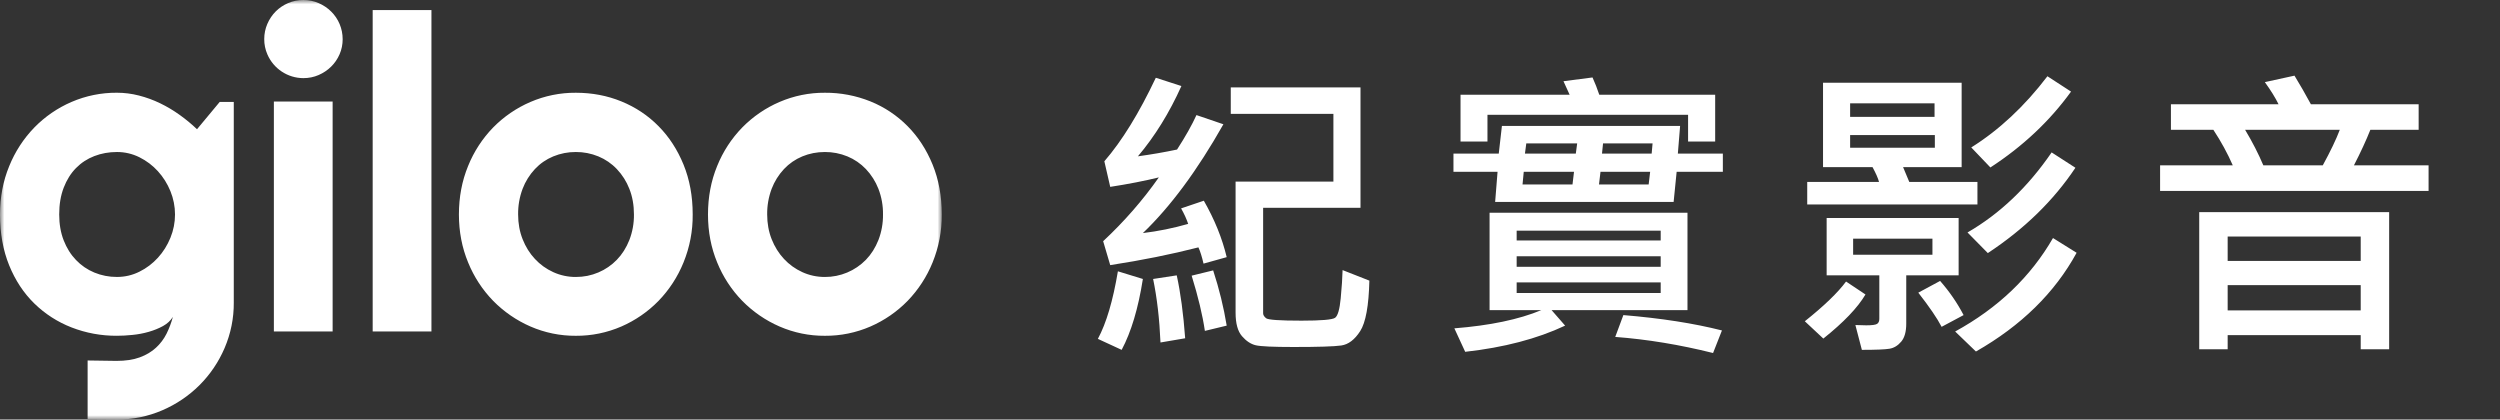
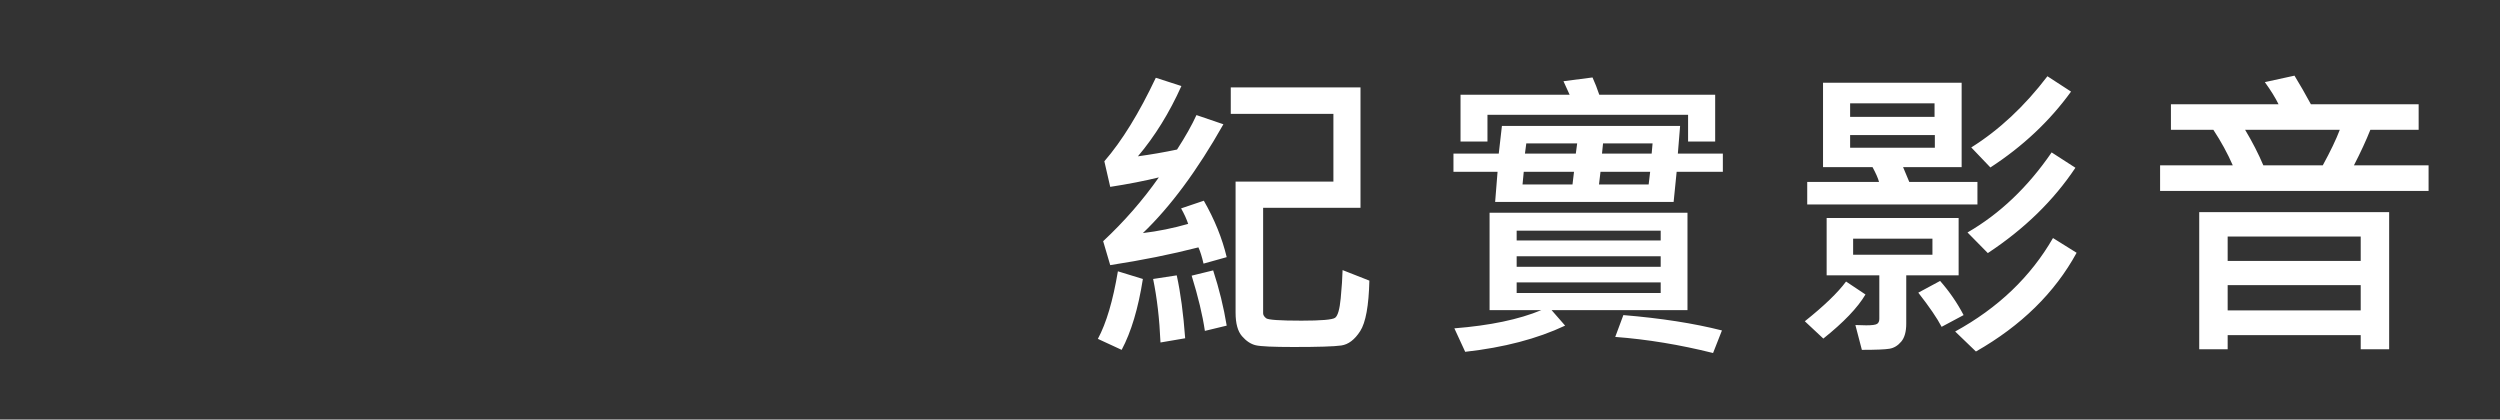
<svg xmlns="http://www.w3.org/2000/svg" xmlns:xlink="http://www.w3.org/1999/xlink" width="292px" height="49px" viewBox="0 0 292 49" version="1.1">
  <rect x="0" y="0" width="292" height="49" fill="#333333" stroke="none" />
  <title>Group 4</title>
  <defs>
    <polygon id="path-1" points="0 0 110 0 110 49 0 49" />
  </defs>
  <g id="Page-1" stroke="none" stroke-width="1" fill="none" fill-rule="evenodd">
    <g id="giloo-x-vocus-LandingPage---Desktop" transform="translate(-300, -939)">
      <g id="Group-4" transform="translate(300, 939)">
        <path d="M129.674,30.967 C133.4,30.393 136.834,29.701 139.975,28.893 C140.186,29.35 140.385,29.982 140.572,30.791 L140.572,30.791 L143.279,30.035 C142.752,27.832 141.861,25.635 140.607,23.443 L140.607,23.443 L137.953,24.34 C138.316,24.984 138.592,25.588 138.779,26.15 C137.021,26.654 135.258,27.012 133.488,27.223 C136.711,24.141 139.846,19.904 142.893,14.514 L142.893,14.514 L139.746,13.441 C139.219,14.602 138.463,15.943 137.479,17.467 C135.979,17.783 134.455,18.047 132.908,18.258 C134.889,15.914 136.582,13.178 137.988,10.049 L137.988,10.049 L135,9.082 C133.043,13.219 131.039,16.471 128.988,18.838 L128.988,18.838 L129.674,21.826 C131.795,21.498 133.688,21.129 135.352,20.719 C133.477,23.391 131.309,25.875 128.848,28.172 L128.848,28.172 L129.674,30.967 Z M151.084,40.529 C153.967,40.529 155.824,40.471 156.656,40.354 C157.488,40.236 158.227,39.677 158.871,38.675 C159.516,37.673 159.873,35.707 159.943,32.777 L159.943,32.777 L156.814,31.547 C156.791,32.449 156.718,33.548 156.595,34.843 C156.472,36.138 156.252,36.896 155.936,37.119 C155.619,37.342 154.312,37.453 152.016,37.453 C149.496,37.453 148.119,37.359 147.885,37.172 C147.65,36.984 147.533,36.791 147.533,36.592 L147.533,36.592 L147.533,24.27 L158.906,24.27 L158.906,10.207 L143.754,10.207 L143.754,13.301 L155.742,13.301 L155.742,21.211 L144.316,21.211 L144.316,36.521 C144.316,37.775 144.565,38.689 145.063,39.264 C145.562,39.838 146.098,40.192 146.672,40.327 C147.246,40.462 148.717,40.529 151.084,40.529 Z M140.73,38.648 L143.279,38.033 C142.928,35.889 142.4,33.738 141.697,31.582 L141.697,31.582 L139.184,32.197 C139.945,34.658 140.461,36.809 140.73,38.648 L140.73,38.648 Z M131.01,40.863 C132.123,38.777 132.949,36.018 133.488,32.584 L133.488,32.584 L130.57,31.688 C129.996,35.121 129.217,37.752 128.232,39.58 L128.232,39.58 L131.01,40.863 Z M135.545,40.002 L138.428,39.51 C138.217,36.639 137.889,34.189 137.443,32.162 L137.443,32.162 L134.684,32.584 C135.141,34.787 135.428,37.26 135.545,40.002 L135.545,40.002 Z M173.736,16.535 L173.736,13.406 L197.168,13.406 L197.168,16.535 L200.332,16.535 L200.332,11.068 L186.797,11.068 C186.563,10.365 186.299,9.691 186.006,9.047 L186.006,9.047 L182.613,9.486 L183.334,11.068 L170.59,11.068 L170.59,16.535 L173.736,16.535 Z M195.48,23.584 L195.832,20.068 L201.229,20.068 L201.229,17.941 L195.973,17.941 L196.236,14.707 L175.424,14.707 L175.055,17.941 L169.764,17.941 L169.764,20.068 L174.914,20.068 L174.633,23.584 L195.48,23.584 Z M192.914,17.941 L187.113,17.941 L187.236,16.746 L193.02,16.746 L192.914,17.941 Z M184.055,17.941 L178.113,17.941 L178.271,16.746 L184.213,16.746 L184.055,17.941 Z M192.563,21.545 L186.762,21.545 L186.938,20.068 L192.738,20.068 L192.563,21.545 Z M183.668,21.545 L177.832,21.545 L177.973,20.068 L183.844,20.068 L183.668,21.545 Z M171.135,41.092 C175.658,40.588 179.549,39.568 182.807,38.033 L182.807,38.033 L181.225,36.223 L197.098,36.223 L197.098,24.85 L173.982,24.85 L173.982,36.223 L180.029,36.223 C177.416,37.312 174.029,38.021 169.869,38.35 L169.869,38.35 L171.135,41.092 Z M193.969,28.084 L177.146,28.084 L177.146,26.941 L193.969,26.941 L193.969,28.084 Z M193.969,31.16 L177.146,31.16 L177.146,29.93 L193.969,29.93 L193.969,31.16 Z M193.969,34.219 L177.146,34.219 L177.146,32.988 L193.969,32.988 L193.969,34.219 Z M200.086,41.232 L201.123,38.596 C197.842,37.764 194.004,37.166 189.609,36.803 L189.609,36.803 L188.66,39.352 C192.387,39.633 196.195,40.26 200.086,41.232 L200.086,41.232 Z M232.477,19.559 C236.262,17.098 239.402,14.145 241.898,10.699 L241.898,10.699 L239.139,8.906 C236.479,12.398 233.514,15.17 230.244,17.221 L230.244,17.221 L232.477,19.559 Z M230.965,23.883 L230.965,21.246 L223.002,21.246 L222.281,19.523 L229.119,19.523 L229.119,9.662 L212.93,9.662 L212.93,19.523 L218.713,19.523 C219.111,20.262 219.363,20.836 219.469,21.246 L219.469,21.246 L211.084,21.246 L211.084,23.883 L230.965,23.883 Z M225.955,13.652 L216.094,13.652 L216.094,12.07 L225.955,12.07 L225.955,13.652 Z M225.99,17.256 L216.094,17.256 L216.094,15.779 L225.99,15.779 L225.99,17.256 Z M232.178,29.561 C236.443,26.748 239.854,23.426 242.408,19.594 L242.408,19.594 L239.631,17.801 C236.854,21.855 233.578,24.973 229.805,27.152 L229.805,27.152 L232.178,29.561 Z M217.465,40.863 C219.105,40.863 220.184,40.819 220.699,40.731 C221.215,40.644 221.669,40.368 222.062,39.905 C222.454,39.442 222.65,38.742 222.65,37.805 L222.65,37.805 L222.65,32.162 L228.768,32.162 L228.768,25.465 L213.352,25.465 L213.352,32.162 L219.504,32.162 L219.504,37.242 C219.504,37.523 219.416,37.72 219.24,37.831 C219.064,37.942 218.643,37.998 217.975,37.998 C217.647,37.998 217.225,37.986 216.709,37.963 L216.709,37.963 L217.465,40.863 Z M230.789,41.057 C236.074,38.045 239.994,34.201 242.549,29.525 L242.549,29.525 L239.789,27.803 C237.176,32.338 233.367,35.977 228.363,38.719 L228.363,38.719 L230.789,41.057 Z M225.709,29.754 L216.445,29.754 L216.445,27.873 L225.709,27.873 L225.709,29.754 Z M226.781,38.174 L229.348,36.803 C228.609,35.385 227.695,34.055 226.605,32.812 L226.605,32.812 L224.057,34.184 C225.357,35.848 226.266,37.178 226.781,38.174 L226.781,38.174 Z M212.965,39.545 C215.344,37.646 216.984,35.93 217.887,34.395 L217.887,34.395 L215.619,32.883 C214.658,34.184 213.053,35.73 210.803,37.523 L210.803,37.523 L212.965,39.545 Z M283.658,22.301 L283.658,19.312 L274.939,19.312 C275.725,17.789 276.363,16.406 276.856,15.164 L276.856,15.164 L282.498,15.164 L282.498,12.176 L269.912,12.176 C269.279,11.004 268.641,9.891 267.996,8.836 L267.996,8.836 L264.533,9.592 C265.236,10.564 265.77,11.426 266.133,12.176 L266.133,12.176 L253.564,12.176 L253.564,15.164 L258.522,15.164 C259.424,16.535 260.18,17.918 260.789,19.312 L260.789,19.312 L252.299,19.312 L252.299,22.301 L283.658,22.301 Z M271.301,19.312 L264.357,19.312 C263.795,17.977 263.086,16.594 262.231,15.164 L262.231,15.164 L273.287,15.164 C272.865,16.277 272.203,17.66 271.301,19.312 L271.301,19.312 Z M260.191,40.793 L260.191,39.141 L275.731,39.141 L275.731,40.793 L279.053,40.793 L279.053,24.779 L256.869,24.779 L256.869,40.793 L260.191,40.793 Z M275.731,30.475 L260.191,30.475 L260.191,27.627 L275.731,27.627 L275.731,30.475 Z M275.731,36.258 L260.191,36.258 L260.191,33.305 L275.731,33.305 L275.731,36.258 Z" id="紀實影音" fill="#FFFFFF" fill-rule="nonzero" />
        <g id="Group-3">
          <mask id="mask-2" fill="white">
            <use xlink:href="#path-1" />
          </mask>
          <g id="Clip-2" />
-           <path d="M103.135,25.05 C103.149,24.026 102.967,23.01 102.599,22.054 C102.264,21.198 101.769,20.415 101.139,19.748 C100.529,19.108 99.794,18.604 98.978,18.267 C98.143,17.924 97.248,17.749 96.346,17.755 C95.415,17.755 94.537,17.926 93.712,18.267 C92.891,18.61 92.174,19.102 91.567,19.748 C90.943,20.415 90.455,21.198 90.129,22.052 C89.77,23.012 89.592,24.029 89.606,25.054 C89.606,26.089 89.782,27.052 90.129,27.937 C90.48,28.822 90.961,29.592 91.567,30.241 C92.174,30.895 92.891,31.411 93.712,31.786 C94.537,32.161 95.415,32.35 96.346,32.35 C98.149,32.359 99.879,31.634 101.139,30.342 C101.755,29.708 102.241,28.939 102.599,28.037 C102.965,27.086 103.147,26.075 103.135,25.054 L103.135,25.05 Z M109.999,25.053 C110.015,26.973 109.65,28.878 108.927,30.656 C108.25,32.326 107.258,33.849 106.006,35.145 C104.768,36.411 103.299,37.425 101.675,38.132 C99.994,38.863 98.179,39.233 96.346,39.22 C94.521,39.232 92.716,38.861 91.043,38.132 C89.418,37.424 87.943,36.41 86.699,35.145 C85.44,33.853 84.444,32.329 83.766,30.656 C83.05,28.924 82.693,27.059 82.693,25.053 C82.693,23.011 83.05,21.122 83.767,19.383 C84.443,17.706 85.439,16.177 86.701,14.883 C87.943,13.619 89.416,12.609 91.043,11.911 C92.717,11.188 94.523,10.822 96.346,10.833 C98.171,10.82 99.982,11.164 101.675,11.847 C103.3,12.504 104.774,13.487 106.006,14.734 C107.237,15.977 108.21,17.473 108.927,19.221 C109.64,20.968 109.999,22.91 109.999,25.05 L109.999,25.053 Z M74.045,25.05 C74.045,23.949 73.865,22.948 73.508,22.054 C73.175,21.198 72.68,20.415 72.048,19.748 C71.44,19.108 70.704,18.604 69.889,18.267 C69.054,17.924 68.159,17.749 67.256,17.755 C66.352,17.749 65.457,17.924 64.622,18.267 C63.796,18.61 63.082,19.102 62.477,19.748 C61.853,20.415 61.365,21.198 61.041,22.052 C60.68,23.011 60.502,24.029 60.517,25.054 C60.517,26.089 60.691,27.052 61.041,27.937 C61.392,28.822 61.867,29.592 62.477,30.241 C63.082,30.895 63.796,31.411 64.622,31.786 C65.449,32.164 66.348,32.354 67.256,32.35 C68.19,32.35 69.065,32.174 69.889,31.822 C70.702,31.48 71.436,30.976 72.048,30.342 C72.663,29.708 73.15,28.939 73.508,28.037 C73.875,27.086 74.057,26.075 74.045,25.054 L74.045,25.05 Z M80.907,25.053 C80.925,26.973 80.56,28.878 79.835,30.656 C79.158,32.327 78.166,33.849 76.914,35.145 C75.676,36.411 74.205,37.426 72.583,38.132 C70.903,38.862 69.087,39.233 67.256,39.22 C65.431,39.232 63.624,38.861 61.951,38.132 C60.326,37.424 58.852,36.409 57.607,35.145 C56.349,33.852 55.355,32.329 54.676,30.656 C53.96,28.924 53.601,27.059 53.601,25.053 C53.601,23.011 53.96,21.122 54.676,19.383 C55.351,17.706 56.347,16.178 57.607,14.883 C58.849,13.62 60.324,12.61 61.951,11.911 C63.626,11.188 65.432,10.822 67.256,10.833 C69.152,10.833 70.93,11.17 72.583,11.847 C74.24,12.525 75.684,13.486 76.914,14.734 C78.146,15.977 79.119,17.473 79.835,19.221 C80.55,20.968 80.907,22.91 80.907,25.05 L80.907,25.053 Z M43.529,38.717 L50.393,38.717 L50.393,1.176 L43.529,1.176 L43.529,38.717 Z M31.988,38.717 L38.851,38.717 L38.851,11.859 L31.988,11.859 L31.988,38.717 Z M40.024,4.564 C40.024,5.199 39.902,5.791 39.662,6.343 C39.42,6.897 39.092,7.375 38.675,7.784 C38.258,8.195 37.774,8.521 37.215,8.764 C36.659,9.005 36.065,9.126 35.432,9.126 C33.601,9.12 31.949,8.027 31.226,6.343 C30.983,5.783 30.859,5.176 30.863,4.564 C30.863,3.947 30.984,3.354 31.224,2.795 C31.466,2.235 31.791,1.751 32.198,1.341 C32.605,0.931 33.087,0.605 33.647,0.362 C34.21,0.12 34.817,-0.004 35.429,9.35748799e-05 C36.062,9.35748799e-05 36.657,0.12 37.214,0.362 C37.772,0.604 38.258,0.931 38.674,1.341 C39.536,2.19 40.022,3.351 40.022,4.564 L40.024,4.564 Z M27.306,35.333 C27.32,37.162 26.953,38.971 26.234,40.65 C25.541,42.269 24.546,43.743 23.301,44.987 C22.05,46.232 20.576,47.227 18.957,47.921 C17.281,48.644 15.475,49.012 13.653,49.001 L10.234,48.95 L10.234,42.103 L13.603,42.152 C14.67,42.152 15.574,42.016 16.322,41.741 C17.073,41.465 17.706,41.089 18.22,40.611 C18.728,40.146 19.148,39.588 19.456,38.97 C19.764,38.35 20.008,37.699 20.191,37.013 C19.926,37.448 19.542,37.802 19.044,38.08 C18.544,38.354 17.994,38.58 17.383,38.755 C16.763,38.934 16.127,39.055 15.486,39.117 C14.831,39.185 14.219,39.218 13.653,39.218 C11.839,39.23 10.04,38.899 8.35,38.241 C6.729,37.611 5.251,36.662 4.006,35.444 C2.766,34.232 1.788,32.75 1.073,30.996 C0.358,29.24 0,27.257 0,25.053 C0,23.027 0.358,21.147 1.073,19.411 C1.751,17.729 2.747,16.196 4.007,14.895 C5.246,13.625 6.721,12.61 8.348,11.909 C10.021,11.187 11.827,10.82 13.65,10.831 C14.516,10.831 15.375,10.939 16.223,11.156 C17.071,11.373 17.894,11.672 18.694,12.057 C19.492,12.443 20.254,12.895 20.977,13.414 C21.701,13.931 22.379,14.491 23.01,15.094 L25.659,11.909 L27.305,11.909 L27.305,35.333 L27.306,35.333 Z M20.442,25.053 C20.442,24.119 20.26,23.193 19.906,22.33 C19.559,21.473 19.065,20.683 18.444,19.998 C17.828,19.321 17.111,18.779 16.285,18.368 C15.467,17.961 14.566,17.751 13.653,17.755 C12.722,17.755 11.844,17.912 11.018,18.23 C10.197,18.546 9.48,19.015 8.874,19.633 C8.265,20.253 7.788,21.019 7.438,21.928 C7.088,22.841 6.915,23.88 6.915,25.053 C6.915,26.172 7.09,27.179 7.438,28.072 C7.788,28.967 8.265,29.733 8.874,30.365 C9.48,31.002 10.197,31.492 11.018,31.834 C11.854,32.178 12.748,32.353 13.653,32.347 C14.586,32.347 15.462,32.145 16.285,31.733 C17.102,31.331 17.833,30.777 18.444,30.104 C19.061,29.427 19.547,28.65 19.906,27.772 C20.264,26.893 20.442,25.986 20.442,25.053 L20.442,25.053 Z" id="Fill-1" fill="#FFFFFF" mask="url(#mask-2)" />
        </g>
      </g>
    </g>
  </g>
</svg>